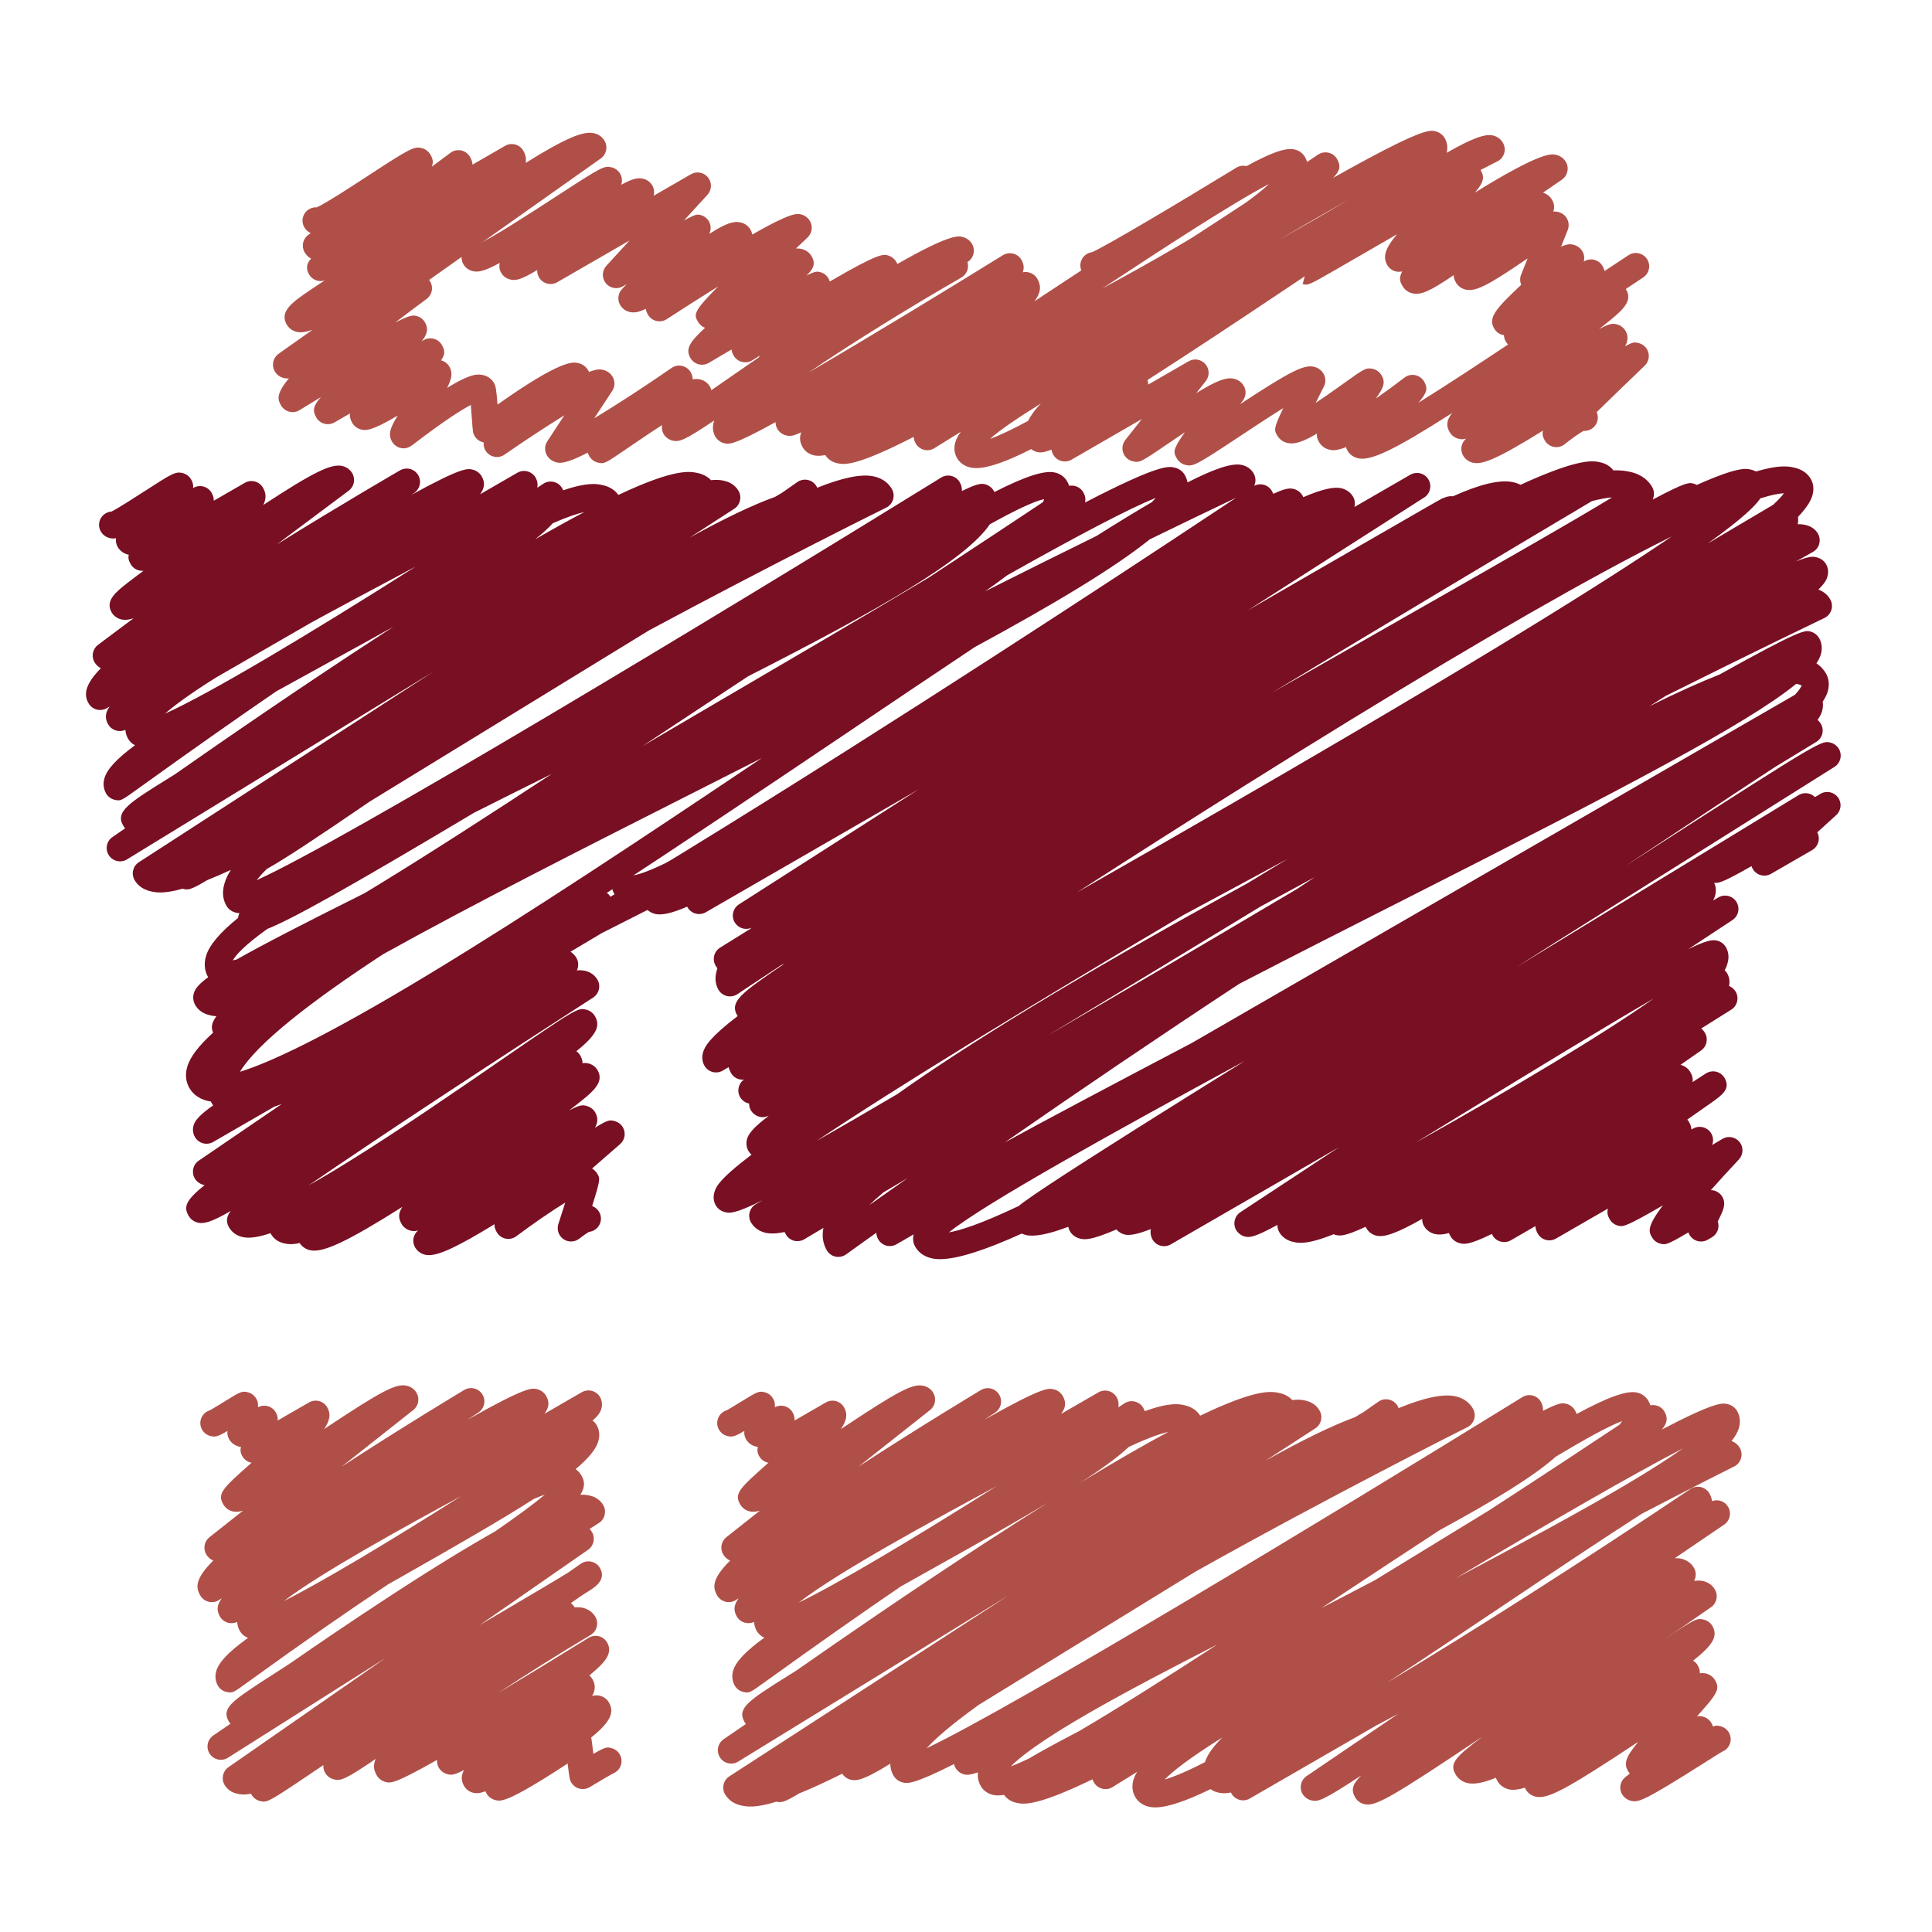
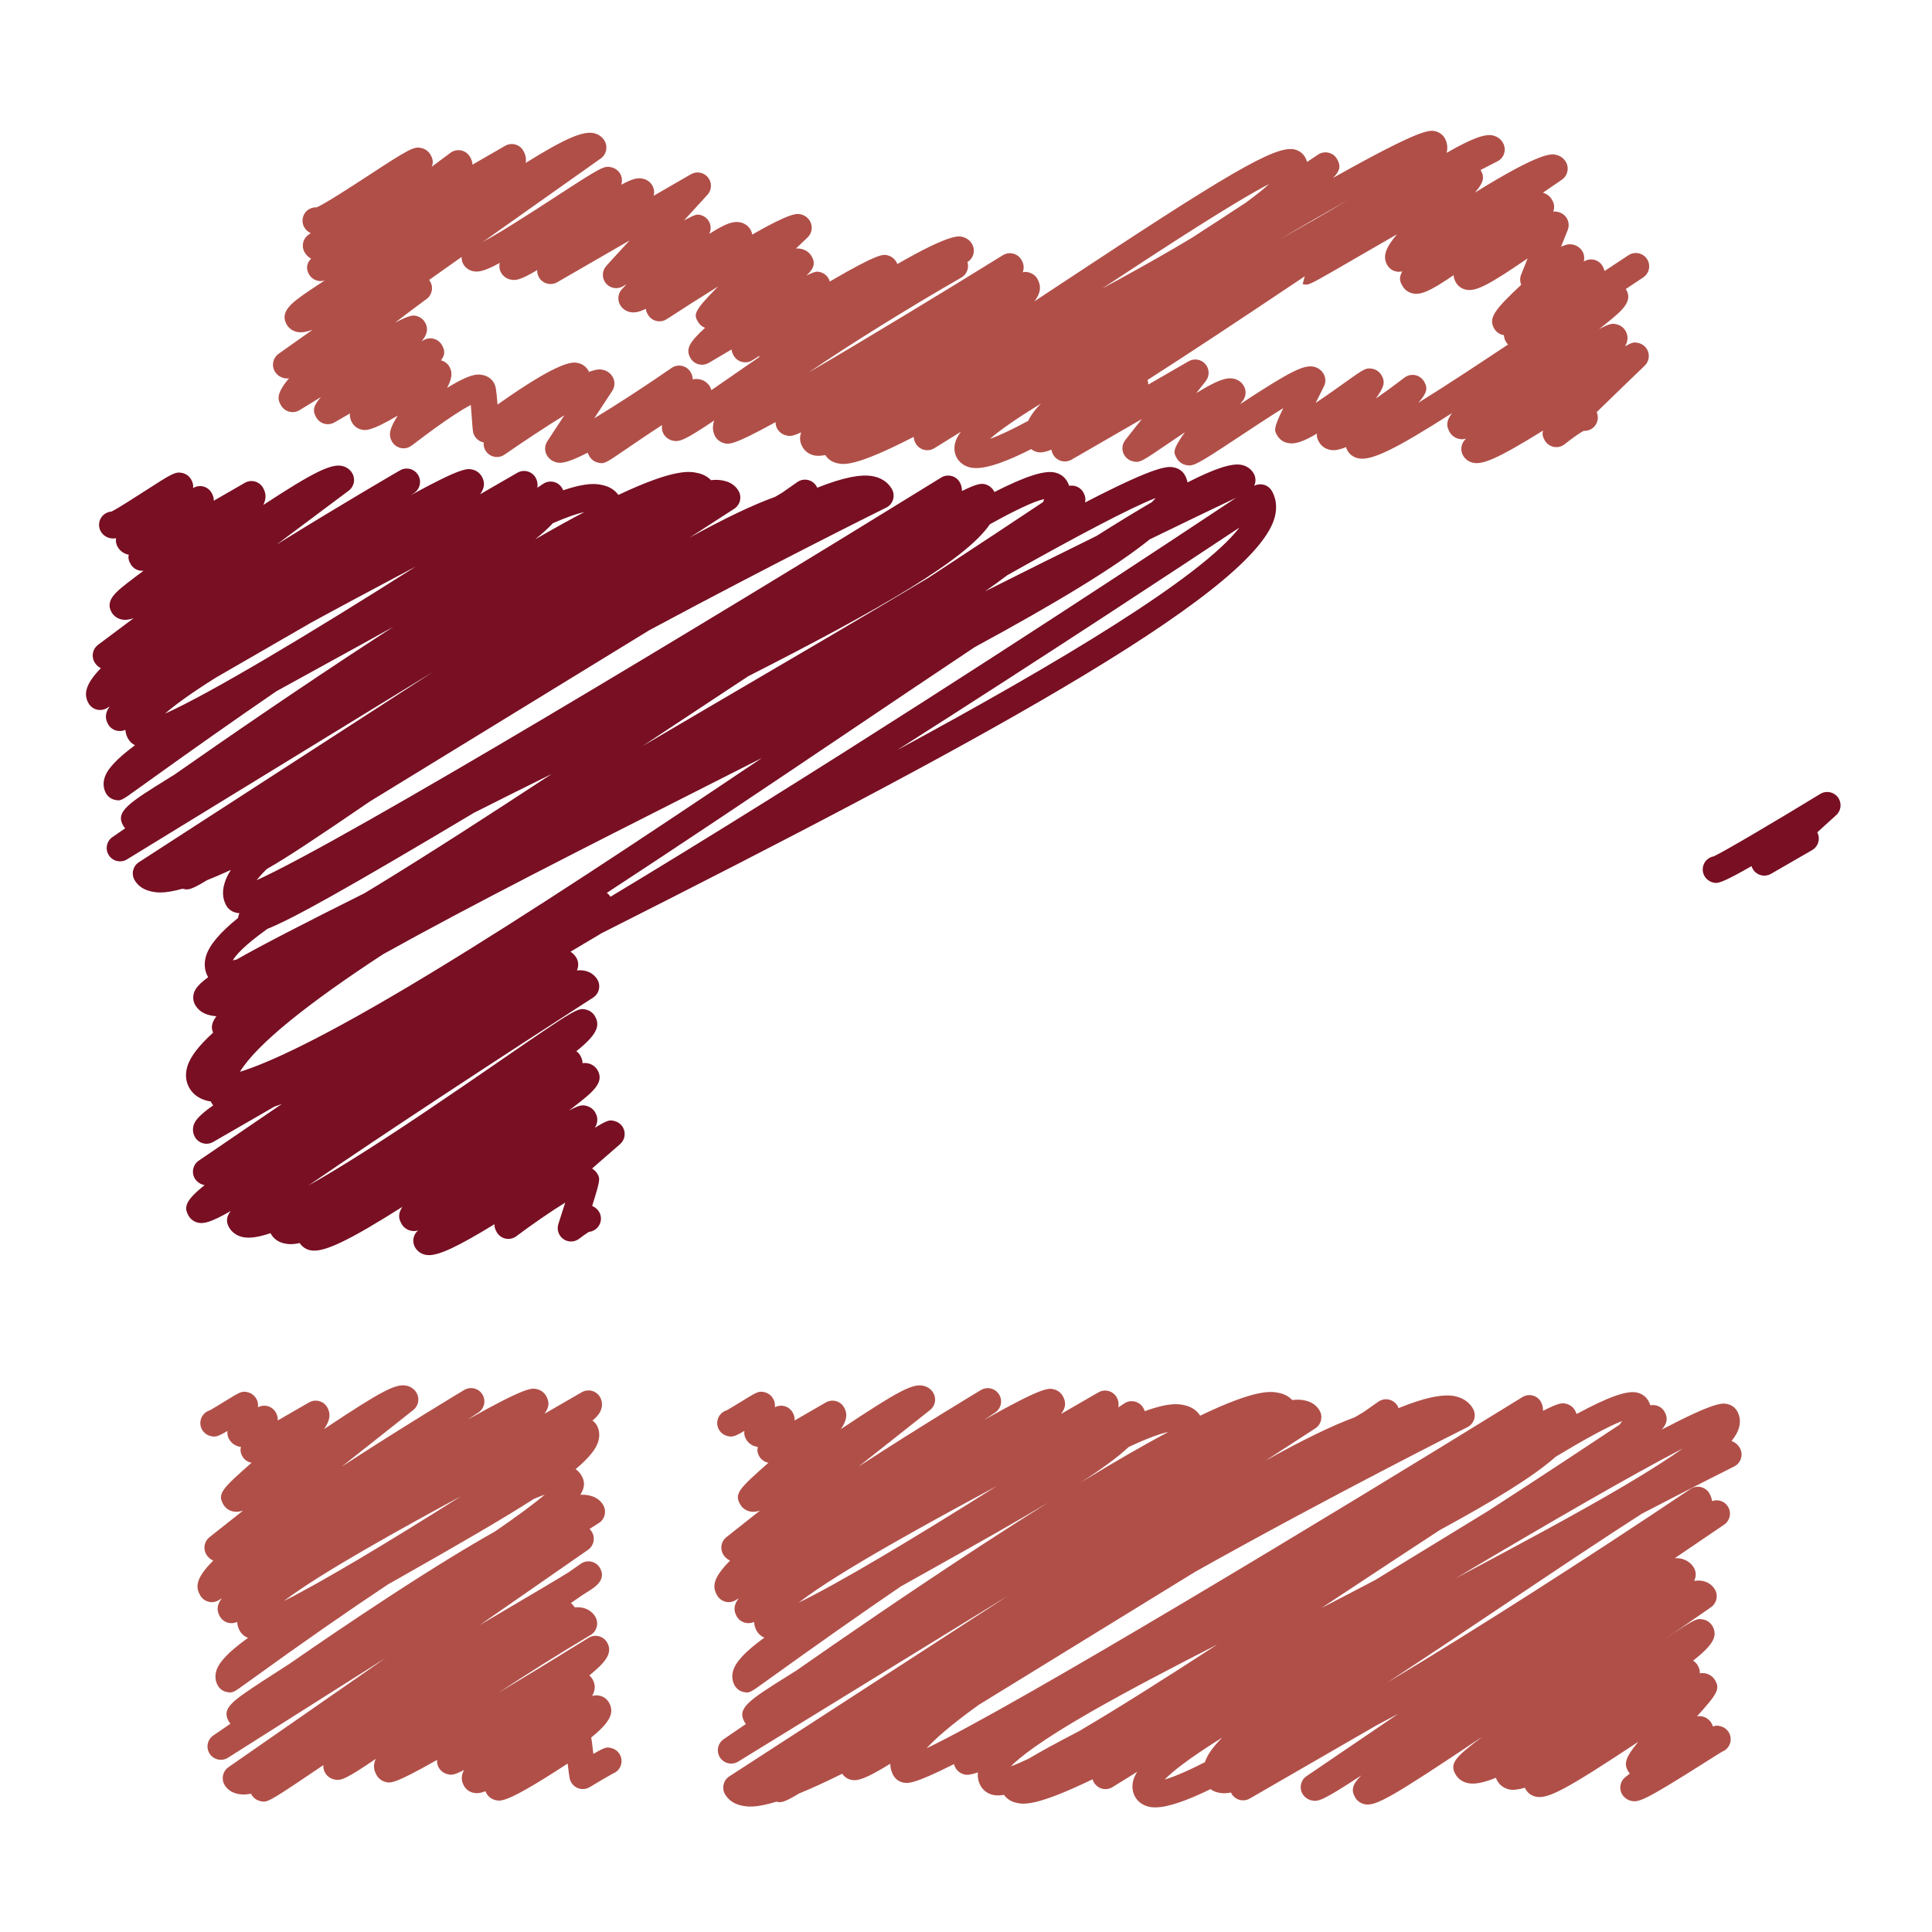
<svg xmlns="http://www.w3.org/2000/svg" height="512px" style="enable-background:new 0 0 512 512;" version="1.1" viewBox="0 0 512 512" width="512px" xml:space="preserve">
  <g id="_x33_2">
    <g>
      <g>
        <path d="M306.109,478.981c-0.594,0-1.134-0.055-1.625-0.17c-2.037-0.474-3.111-1.68-3.645-2.607     c-0.54-0.935-1.056-2.469-0.479-4.5c0.2-0.686,0.54-1.401,1.007-2.153c-2.22,1.377-4.408,2.729-6.537,4.051     c-0.813,0.51-1.801,0.662-2.723,0.425c-0.928-0.23-1.723-0.831-2.195-1.655c-0.17-0.285-0.298-0.558-0.389-0.837     c-15.233,7.368-18.405,6.628-20.249,6.21c-1.661-0.395-2.632-1.286-3.184-2.08c-1.177,0.188-2.159,0.188-2.953,0     c-1.398-0.327-2.544-1.158-3.221-2.329c-0.47-0.818-0.928-2.056-0.758-3.639c-1.831,0.649-2.877,0.74-3.611,0.552     c-0.995-0.248-1.822-0.873-2.329-1.752c-0.182-0.315-0.313-0.655-0.391-1.001c-10.949,5.531-12.438,5.161-13.621,4.864     c-1.043-0.262-1.904-0.91-2.429-1.813c-0.421-0.734-0.831-1.789-0.837-3.147c-6.549,4.039-8.693,4.651-10.379,4.275     c-0.991-0.225-1.822-0.801-2.365-1.625c-4.554,2.273-8.308,3.972-11.413,5.233c-4.232,2.559-4.885,2.443-6.028,2.183     c-5.792,1.783-7.972,1.298-9.351,1.001c-2.42-0.534-3.654-1.916-4.27-2.978c-0.937-1.625-0.437-3.705,1.14-4.73l73.949-47.921     l-71.604,44.01c-1.625,0.994-3.76,0.521-4.806-1.086c-1.046-1.601-0.622-3.748,0.949-4.839c0.085-0.055,2.22-1.528,5.919-4.052     c-0.143-0.163-0.27-0.339-0.376-0.533c-2.119-3.669,1.28-5.798,11.365-12.141c0.737-0.455,1.501-0.94,2.295-1.432     c11.783-8.235,30.382-21.056,49.646-33.597c6.189-4.032,11.877-7.671,17.111-10.939c-8.048,4.82-18.072,10.491-30.195,17.265     c-2.817,1.571-5.786,3.232-8.806,4.931c-10.364,7.077-22.165,15.349-35.61,25.039c-4.527,3.264-4.527,3.257-6.085,2.924     c-0.977-0.206-1.816-0.825-2.317-1.687c-0.658-1.146-0.818-2.522-0.445-3.875c0.667-2.413,3.271-5.179,8.29-8.829     c-0.855-0.364-1.55-0.982-2.008-1.766c-0.33-0.575-0.658-1.395-0.712-2.407c-1.649,0.776-3.647,0.176-4.572-1.431     c-0.919-1.583-0.834-3.057,0.488-4.821c-0.258,0.157-0.515,0.315-0.77,0.473c-0.813,0.51-1.798,0.667-2.723,0.431     c-0.928-0.236-1.722-0.837-2.202-1.655c-1.198-2.087-1.485-4.33,3.427-9.248c-0.783-0.353-1.425-0.929-1.856-1.668     c-0.874-1.517-0.503-3.45,0.867-4.536l8.884-7.022c-1.14,0.346-1.947,0.363-2.717,0.188c-1.07-0.255-1.959-0.909-2.499-1.843     c-1.656-2.869-0.276-4.179,7.483-11.05c-0.097-0.012-0.197-0.036-0.297-0.061c-0.903-0.249-1.677-0.837-2.144-1.655     c-0.516-0.892-0.57-1.644-0.382-2.48c-0.046,0-0.088-0.013-0.127-0.019c-1.268-0.176-2.356-0.916-2.99-2.007     c-0.385-0.668-0.543-1.443-0.446-2.208c-2.608,1.547-3.223,1.668-4.509,1.347c-0.925-0.23-1.729-0.837-2.208-1.668     c-0.977-1.686-0.397-3.845,1.292-4.821c0.251-0.146,0.509-0.255,0.773-0.333c0.761-0.413,2.68-1.589,3.878-2.329     c4.175-2.565,4.608-2.838,6.173-2.444c0.925,0.23,1.722,0.831,2.201,1.662c0.336,0.582,0.561,0.971,0.495,2.299     c0.646-0.34,1.392-0.468,2.131-0.364c1.077,0.157,2.022,0.788,2.565,1.734c0.382,0.661,0.564,1.304,0.521,2.153l8.284-4.785     c1.692-0.977,3.848-0.395,4.824,1.292c0.979,1.697,0.776,3.42-0.834,5.772c15.559-10.357,19.094-12.135,21.932-11.461     c1.101,0.248,2.013,0.922,2.565,1.874c0.876,1.521,0.51,3.45-0.867,4.536l-18.963,14.997     c16.361-10.661,32.266-20.194,32.436-20.292c1.646-0.988,3.78-0.479,4.8,1.141c1.024,1.625,0.569,3.771-1.025,4.833     c-0.042,0.024-1.098,0.722-2.901,1.916c15.643-8.793,17.031-8.441,18.475-8.077c0.995,0.248,1.825,0.867,2.335,1.746     c0.922,1.589,0.867,3.032-0.431,4.761l9.891-5.713c1.692-0.976,3.852-0.394,4.828,1.292c0.473,0.813,0.624,1.759,0.454,2.692     c0.534-0.357,1.056-0.703,1.583-1.055c0.807-0.54,1.808-0.722,2.76-0.491c0.945,0.218,1.765,0.818,2.25,1.668     c0.145,0.254,0.291,0.545,0.406,0.885c6.658-2.407,9.084-1.892,10.497-1.589c2.274,0.485,3.523,1.74,4.19,2.784     c15.112-7.277,18.976-6.441,20.965-6.017c1.631,0.352,2.723,1.104,3.438,1.88c1.837-0.236,2.802-0.023,3.511,0.14     c2.104,0.479,3.184,1.692,3.724,2.632c0.946,1.619,0.449,3.705-1.134,4.73l-13.19,8.551c9.594-5.361,17.502-9.236,23.663-11.504     c0.819-0.479,1.559-0.916,2.226-1.316c2.523-1.752,3.942-2.753,4.015-2.802c0.813-0.576,1.826-0.776,2.796-0.558     c0.971,0.212,1.802,0.818,2.299,1.68c0.108,0.188,0.193,0.382,0.261,0.582c6.658-2.734,11.776-3.869,15.094-3.135     c2.602,0.594,3.948,2.104,4.615,3.256c0.485,0.844,0.601,1.85,0.327,2.784c-0.285,0.928-0.934,1.704-1.801,2.146     c-0.37,0.176-36.259,18.193-72.196,38.357l-57.372,35.276c-7.48,5.391-11.543,9.036-13.745,11.449     c22.881-10.867,105.478-60.668,157.88-93.052c0.813-0.509,1.795-0.655,2.723-0.425c0.922,0.23,1.711,0.831,2.189,1.662     c0.413,0.722,0.606,1.547,0.558,2.401c4.482-2.292,5.191-2.116,6.204-1.861c0.922,0.236,1.777,0.873,2.25,1.698     c0.164,0.284,0.321,0.624,0.461,1c8.333-4.512,13.378-6.313,16.028-5.676c1.285,0.303,2.341,1.067,2.959,2.152     c0.2,0.34,0.4,0.752,0.559,1.225c0.491-0.103,0.994-0.091,1.491,0.024c0.952,0.213,1.777,0.819,2.256,1.674     c1.044,1.783,0.564,3.275-0.733,4.725c14.385-7.508,16.144-7.071,17.514-6.726c1.056,0.261,1.935,0.916,2.462,1.832     c0.534,0.921,1.05,2.455,0.474,4.463c-0.31,1.067-0.958,2.22-1.965,3.469c0.934,0.334,1.704,0.964,2.183,1.813     c0.497,0.843,0.612,1.85,0.328,2.783c-0.279,0.94-0.935,1.716-1.808,2.147c-0.182,0.091-10.127,5.051-24.512,12.547     c-10.438,6.695-23.088,15.173-34.974,23.142c-11.844,7.944-22.681,15.179-32.486,21.595     c23.293-13.936,52.692-32.735,80.383-51.311c0.813-0.546,1.819-0.722,2.766-0.509c0.952,0.224,1.776,0.83,2.262,1.68     c0.291,0.509,0.582,1.188,0.71,2.031c1.534-0.563,3.299,0.006,4.196,1.443c1.007,1.607,0.563,3.729-1.007,4.797l-13.068,8.878     c0.631-0.023,1.2,0.03,1.71,0.146c1.461,0.34,2.649,1.201,3.359,2.414c0.637,1.098,0.606,2.413,0.036,3.463     c0.935-0.128,1.734-0.104,2.408,0.055c1.352,0.315,2.462,1.109,3.123,2.256c0.922,1.595,0.461,3.632-1.056,4.676     c-3.79,2.619-7.986,5.524-12.365,8.568c8.199-5.628,8.709-5.688,10.413-5.3c0.964,0.218,1.831,0.849,2.334,1.71     c1.607,2.783-0.097,5.216-5.118,9.182c0.504,0.303,0.922,0.728,1.226,1.243c0.431,0.758,0.612,1.449,0.552,2.116     c0.637-0.121,1.14-0.073,1.668,0.049c0.945,0.224,1.88,0.903,2.364,1.746c1.347,2.335,0.734,3.505-4.79,9.606     c0.563-0.115,1.03-0.073,1.582,0.066c0.929,0.23,1.759,0.855,2.244,1.686c0.188,0.322,0.334,0.637,0.431,0.952     c0.855-0.363,1.249-0.267,1.995-0.085c0.928,0.23,1.734,0.837,2.214,1.668c0.976,1.692,0.4,3.857-1.292,4.833     c-0.157,0.085-0.31,0.158-0.461,0.219c-0.686,0.388-2.753,1.704-4.591,2.868c-16.331,10.346-17.635,10.655-19.66,10.152     c-0.935-0.225-1.826-0.892-2.311-1.729c-0.88-1.522-0.504-3.469,0.891-4.549c0.389-0.303,0.783-0.612,1.183-0.928     c-0.182-0.2-0.346-0.412-0.485-0.643c-1.146-2.001-0.709-3.633,2.718-7.769c-19.346,12.796-24.058,15.271-27.235,14.524     c-1.122-0.261-2.044-0.946-2.596-1.904c-0.085-0.146-0.164-0.303-0.225-0.455c-1.686,0.498-3.074,0.68-4.1,0.467     c-1.383-0.291-2.517-1.085-3.184-2.243c-0.17-0.291-0.297-0.576-0.4-0.861c-3.274,1.34-5.719,1.808-7.465,1.413     c-1.407-0.315-2.553-1.134-3.238-2.323c-1.668-2.893-0.037-4.591,7.149-9.993c-24.439,16.361-28.417,18.563-31.292,17.901     c-1.062-0.249-1.929-0.886-2.462-1.807c-1.073-1.862-0.831-3.378,1.625-5.798c-10.406,6.828-11.468,7.004-13.227,6.598     c-0.952-0.225-1.861-0.885-2.347-1.74c-0.922-1.601-0.455-3.645,1.08-4.682l24.306-16.52c-1.638,0.867-3.293,1.747-4.961,2.632     c-0.194,0.098-0.382,0.2-0.576,0.298l-33.821,19.533c-0.818,0.473-1.776,0.594-2.686,0.352c-0.898-0.242-1.674-0.837-2.147-1.644     c-0.048-0.097-0.103-0.206-0.151-0.31c-1.886,0.358-2.783,0.146-3.499-0.018c-0.716-0.164-1.358-0.461-1.904-0.88     C314.303,477.308,309.391,478.981,306.109,478.981z M323.885,460.484c-9.188,5.75-13.348,9.158-15.229,11.104     c1.953-0.552,5.222-1.813,10.662-4.597C319.748,465.706,320.658,463.754,323.885,460.484z M322.568,435.827     c-12.286,6.276-24.069,12.444-33.621,17.92c-13.184,7.568-18.732,11.972-21.08,14.36c1.316-0.467,2.905-1.158,4.755-2.05     c3.008-1.801,7.271-4.13,13.336-7.289C296.376,452.662,309.378,444.402,322.568,435.827z M452.061,462.698     c0.91,1.547,2.717,2.032,4.063,1.601C454.59,464.754,452.897,464.13,452.061,462.698z M381.599,405.457     c-8.721,5.688-17.653,11.589-26.046,17.138c-1.819,1.207-3.614,2.39-5.373,3.554c4.791-2.469,9.581-4.961,14.312-7.459     c3.99-2.45,8.005-4.895,11.983-7.332c5.943-3.633,12.062-7.368,18.011-11.013c14.876-9.648,27.381-17.908,34.683-22.771     c0.291-0.358,0.527-0.686,0.722-0.977c-3.614,1.353-9.843,4.778-17.581,9.43C406.336,391.327,395.881,397.707,381.599,405.457z      M264.162,393.807c-0.363,0.194-0.722,0.395-1.085,0.595c-15.176,8.199-40.783,22.038-51.417,30.31     C222.148,419.635,242.097,407.749,264.162,393.807z M445.979,383.85c-12.881,6.652-35.191,19.533-60.237,34.428     c16.106-8.551,32.22-17.181,44.67-24.524C437.519,389.556,442.491,386.324,445.979,383.85z M299.105,383.474     c-2.862,2.692-7.113,5.798-12.845,9.473c9.4-5.719,17.083-10.122,23.366-13.476C307.638,379.914,304.381,380.987,299.105,383.474     z M195.253,373.995c0.564,0.303,1.055,0.758,1.401,1.346C196.287,374.711,195.79,374.28,195.253,373.995z" style="fill:#B04F48;" />
      </g>
      <g>
        <path d="M402.357,92.411c-0.37,0-0.625-0.058-0.855-0.112c-1.061-0.246-1.935-0.889-2.468-1.81     c-0.298-0.525-0.455-1.098-0.467-1.665c-1.05-0.143-2.008-0.752-2.578-1.731c-1.589-2.763-0.091-4.861,7.15-11.629     c-0.352-0.837-0.376-1.798-0.019-2.687l1.711-4.293c-10.152,6.932-13.682,8.881-16.398,8.269     c-1.116-0.255-2.044-0.928-2.596-1.892c-0.431-0.743-0.625-1.365-0.582-1.956c-6.216,4.245-8.678,5.322-10.892,4.849     c-1.146-0.251-2.086-0.931-2.662-1.922c-0.576-1.01-1.152-1.998-0.091-3.924c-0.546,0.143-1.122,0.155-1.687,0.027     c-0.958-0.218-1.782-0.828-2.274-1.68c-1.291-2.235-0.527-4.488,2.56-8.163c-0.212,0.121-0.419,0.243-0.631,0.364     c-5.397,3.126-10.794,6.25-14.857,8.587c-8.035,4.621-8.035,4.621-9.503,4.23l0.916-3.411l3.063-1.762l-3.063,1.762l-1.541-3.181     c1.486-0.764,26.525-15.27,42.99-24.831c0.813-0.473,1.777-0.601,2.688-0.358c0.903,0.243,1.68,0.834,2.152,1.644     c1.067,1.859,0.746,3.25-1.547,5.895c17.593-10.889,20.286-10.276,21.486-10.003c1.128,0.258,2.063,0.931,2.62,1.901     c0.922,1.604,0.455,3.651-1.073,4.694c-1.656,1.119-3.342,2.268-5.016,3.433c1.037,0.309,1.893,0.973,2.42,1.904     c0.618,1.056,0.709,2.041,0.309,3.114c0.438-0.055,0.838-0.009,1.292,0.097c0.965,0.218,1.832,0.855,2.329,1.71     c0.539,0.937,0.618,2.077,0.218,3.081l-1.771,4.424c1.862-0.84,2.553-0.691,3.269-0.534c0.965,0.215,1.91,0.897,2.401,1.752     c0.491,0.846,0.595,1.822,0.346,2.717l0.17-0.1c0.813-0.47,1.777-0.594,2.681-0.352s1.68,0.834,2.146,1.646     c0.255,0.446,0.431,0.876,0.521,1.307c2.142-1.392,4.27-2.798,6.325-4.178c1.619-1.083,3.814-0.655,4.906,0.967     c1.086,1.619,0.655,3.814-0.971,4.9C410.296,90.41,404.486,92.411,402.357,92.411z" style="fill:#B04F48;" />
      </g>
      <g>
-         <path d="M289.748,73.902c-0.304,0-0.516-0.058-0.746-0.115c-0.922-0.233-1.746-0.858-2.226-1.683     c-0.977-1.692-0.388-3.851,1.304-4.821c0.412-0.242,0.861-0.391,1.316-0.449c3.475-1.495,21.989-12.468,38.242-22.393     c1.661-1.019,3.838-0.491,4.851,1.173c1.02,1.665,0.491,3.836-1.176,4.854C297.043,71.404,291.707,73.902,289.748,73.902z      M291.737,67.362c0.461,0.294,0.86,0.7,1.158,1.207C292.586,68.032,292.18,67.635,291.737,67.362z" style="fill:#B04F48;" />
-       </g>
+         </g>
      <g>
        <path d="M204.68,98.754c-1.107,0-2.195-0.521-2.884-1.492c-0.634-0.895-0.792-1.986-0.524-2.972     c-0.634,0.397-1.268,0.792-1.895,1.188c-0.816,0.51-1.798,0.667-2.729,0.437c-0.934-0.23-1.731-0.831-2.21-1.661     c-0.325-0.552-0.516-1.092-0.567-1.641c-2.138,1.258-4.193,2.465-6.04,3.554c-0.813,0.476-1.78,0.609-2.692,0.373     c-0.91-0.24-1.686-0.834-2.159-1.649c-1.428-2.475-0.112-4.345,3.866-8.011c-0.767-0.285-1.425-0.831-1.841-1.549     c-1.104-1.911-1.492-2.587,5.315-9.427c-4.445,2.769-9.142,5.755-13.629,8.678c-0.81,0.53-1.807,0.7-2.747,0.473     c-0.943-0.224-1.75-0.828-2.235-1.67c-0.303-0.519-0.497-1.025-0.567-1.549c-1.84,0.913-3.047,1.104-4.208,0.855     c-1.113-0.243-2.032-0.907-2.593-1.874c-0.776-1.343-0.579-3.042,0.476-4.178l1.234-1.319c-0.333,0.191-0.664,0.385-0.985,0.57     c-1.513,0.876-3.433,0.516-4.524-0.843c-1.092-1.362-1.031-3.312,0.146-4.6l6.143-6.713L147.66,74.8     c-1.577,0.91-3.584,0.473-4.642-1.009c-0.479-0.667-0.691-1.456-0.652-2.226c-4.27,2.56-5.646,2.863-7.15,2.505     c-1.025-0.243-1.88-0.87-2.401-1.774c-0.47-0.815-0.585-1.755-0.367-2.623c-4.136,2.25-5.743,2.522-7.183,2.177     c-1.052-0.254-1.929-0.9-2.459-1.819c-0.976-1.692-0.397-3.851,1.292-4.824c0.737-0.427,1.564-0.555,2.338-0.427     c3.311-1.252,14.527-8.545,20.704-12.56c12.393-8.053,12.954-8.351,14.934-7.875c0.943,0.228,1.795,0.858,2.28,1.701     c0.521,0.91,0.603,1.977,0.276,2.917c3.099-1.683,4.463-1.913,5.797-1.598c1.046,0.246,1.917,0.889,2.447,1.801     c0.491,0.852,0.591,1.832,0.342,2.723l9.897-5.712c1.51-0.874,3.426-0.512,4.521,0.846c1.089,1.355,1.028,3.311-0.148,4.597     l-6.228,6.81c3.242-1.768,3.575-1.677,4.497-1.413c1.189,0.33,2.117,1.261,2.447,2.443c0.242,0.858,0.146,1.759-0.24,2.532     c4.339-2.777,6.377-3.463,8.257-3.054c1.146,0.249,2.095,0.934,2.671,1.929c0.236,0.412,0.382,0.855,0.442,1.301     c10.407-5.952,11.893-5.594,12.926-5.349c1.025,0.246,1.874,0.876,2.393,1.773c0.815,1.413,0.558,3.202-0.625,4.33     c-1.025,0.971-2.062,1.956-3.102,2.947c0.667-0.061,1.08,0.024,1.376,0.085c1.216,0.249,2.214,0.958,2.808,1.995     c1.213,2.096,0.246,3.542-1.404,5.085c2.468-1.231,2.917-1.113,3.681-0.913c0.91,0.24,1.692,0.834,2.165,1.65     c0.155,0.27,0.273,0.552,0.349,0.84c12.902-7.541,14.167-7.235,15.325-6.947c0.931,0.23,1.81,0.885,2.295,1.716     c0.115,0.203,0.212,0.4,0.291,0.594c13.894-7.975,16.195-7.438,17.192-7.207c1.119,0.261,2.047,0.934,2.604,1.898     c0.971,1.689,0.395,3.851-1.297,4.827c-0.876,0.503-1.877,0.591-2.774,0.322c-5.143,1.461-27.438,15.267-46.887,28.338     C206.044,98.557,205.359,98.754,204.68,98.754z" style="fill:#B04F48;" />
      </g>
      <g>
        <path d="M258.692,124.049c-0.582,0-1.113-0.055-1.592-0.167c-1.52-0.352-2.756-1.24-3.484-2.501     c-0.497-0.861-0.982-2.283-0.455-4.151c0.246-0.876,0.734-1.807,1.471-2.802c-2.402,1.489-4.749,2.941-7.02,4.354     c-0.816,0.503-1.798,0.655-2.723,0.421c-0.931-0.23-1.722-0.831-2.204-1.658c-0.346-0.606-0.519-1.192-0.546-1.768     c-15.646,8.044-18.575,7.369-20.352,6.956c-1.328-0.306-2.417-1.064-3.078-2.141c-1.234,0.246-2.229,0.261-3.041,0.073     c-1.283-0.303-2.338-1.07-2.963-2.156c-0.752-1.297-0.888-2.574-0.367-3.941c-2.568,1.188-3.19,1.031-4.075,0.803     c-0.922-0.236-1.78-0.876-2.259-1.704c-0.324-0.57-0.479-1.191-0.473-1.804c-11.231,6.195-12.35,5.91-13.654,5.585     c-0.925-0.236-1.828-0.904-2.307-1.734c-0.455-0.794-0.904-2.101-0.437-3.842c0.04-0.143,0.088-0.294,0.146-0.443     c-7.887,5.31-9.263,5.74-11.016,5.346c-0.964-0.215-1.892-0.888-2.39-1.746c-0.421-0.734-0.561-1.58-0.418-2.384     c-3.563,2.299-7.217,4.803-9.27,6.204c-5.922,4.054-6.034,4.13-7.708,3.751c-0.955-0.215-1.789-0.831-2.283-1.68     c-0.188-0.327-0.343-0.64-0.452-0.952c-5.949,3.077-7.383,2.753-8.214,2.571c-1.116-0.252-2.038-0.922-2.592-1.883     c-0.67-1.155-0.628-2.586,0.103-3.702l4.518-6.889c-4.806,2.959-10.643,6.804-15.849,10.418     c-1.553,1.077-3.675,0.746-4.821-0.755c-0.561-0.737-0.792-1.625-0.707-2.478c-0.024-0.003-0.042-0.009-0.064-0.012     c-0.988-0.206-1.837-0.828-2.341-1.698c-0.445-0.782-0.455-0.855-0.733-4.715c-0.067-0.897-0.167-2.25-0.27-3.511     c-2.341,1.228-6.829,4.011-15.1,10.339c-0.858,0.658-1.826,1.401-3.402,1.089c-1.001-0.2-1.862-0.819-2.374-1.701     c-1.077-1.868-0.573-3.557,1.501-6.904c-7.15,4.257-8.594,3.936-9.582,3.717c-1.067-0.242-1.95-0.885-2.489-1.813     c-0.476-0.825-0.676-1.625-0.591-2.462l-4.087,2.362c-1.692,0.977-3.848,0.394-4.827-1.292c-0.995-1.728-0.922-2.993,1.225-5.415     c-1.889,1.149-3.784,2.311-5.646,3.457c-0.81,0.503-1.792,0.649-2.717,0.418c-0.928-0.233-1.716-0.834-2.192-1.662     c-0.761-1.319-1.616-2.79,2.101-7.187c-0.676,0.097-1.04,0.012-1.355-0.063c-1.034-0.246-1.896-0.882-2.42-1.789     c-0.91-1.577-0.47-3.596,1.019-4.648l9.03-6.386c-1.85,0.676-3.163,0.822-4.203,0.583c-1.159-0.267-2.117-0.964-2.69-1.959     c-2.028-3.518,1.677-6.034,6.368-9.221c1.104-0.752,2.353-1.574,3.711-2.459c-1.552,0.503-3.299-0.121-4.148-1.595     c-1.01-1.747-0.461-3.102,0.531-4.172c-0.713-0.4-1.298-0.974-1.707-1.683c-0.91-1.571-0.482-3.569,0.988-4.63     c0.206-0.152,0.412-0.3,0.622-0.455c-0.707-0.319-1.294-0.846-1.689-1.531c-0.977-1.692-0.4-3.851,1.292-4.824     c0.625-0.361,1.304-0.516,1.977-0.47c2.353-1.025,9.357-5.597,13.66-8.405c11.092-7.244,12.15-7.79,14.172-7.305     c0.946,0.222,1.822,0.876,2.311,1.713c0.613,1.062,0.876,1.995,0.358,3.229c1.674-1.222,3.326-2.456,4.934-3.675     c0.806-0.612,1.84-0.849,2.835-0.646c0.994,0.2,1.853,0.819,2.359,1.695c0.394,0.682,0.643,1.355,0.676,2.071l8.639-4.985     c0.81-0.47,1.771-0.591,2.677-0.354c0.904,0.242,1.677,0.836,2.144,1.646c0.594,1.031,0.828,2.089,0.63,3.235     c10.516-6.541,15.258-8.533,18.111-7.872c1.21,0.279,2.21,1.007,2.805,2.044c0.916,1.583,0.473,3.596-1.019,4.651l-45.495,32.196     c0.048,0.058,0.091,0.118,0.14,0.179c1.091,1.574,0.734,3.73-0.813,4.864c-2.738,2.013-5.552,4.127-8.32,6.252     c4.136-2.132,4.821-1.956,5.67-1.744c0.925,0.233,1.756,0.861,2.232,1.683c1.046,1.811,0.464,3.384-0.886,5.021l0.543-0.315     c0.813-0.464,1.777-0.591,2.681-0.349c0.903,0.243,1.677,0.834,2.144,1.646c0.87,1.507,0.873,2.602-0.246,4.063     c0.943,0.227,1.747,0.831,2.232,1.667c0.916,1.586,0.664,3.205-0.601,5.622c6.495-3.987,8.257-3.636,9.463-3.393     c1.264,0.251,2.308,0.989,2.932,2.071c0.455,0.789,0.622,1.389,0.967,5.765c16.853-11.959,20.019-11.298,21.274-11.034     c1.191,0.246,2.174,0.946,2.765,1.968c0.073,0.13,0.14,0.264,0.197,0.4c2.298-0.867,3.126-0.676,3.708-0.546     c1.104,0.246,2.016,0.907,2.565,1.858c0.667,1.155,0.627,2.59-0.103,3.706l-4.772,7.274c5.918-3.56,13.647-8.605,20.485-13.339     c0.813-0.561,1.825-0.761,2.783-0.542c0.964,0.215,1.792,0.828,2.287,1.68c0.388,0.673,0.537,1.298,0.512,1.868     c0.771-0.13,1.392-0.097,1.968,0.034c1.131,0.251,2.062,0.934,2.626,1.91c0.17,0.297,0.297,0.612,0.373,0.934     c2.681-1.837,5.591-3.86,8.372-5.791c32.32-22.457,48.897-32.872,55.71-31.353c1.504,0.339,2.732,1.216,3.46,2.477     c0.47,0.81,0.597,1.777,0.354,2.681c-0.249,0.907-0.84,1.68-1.649,2.144c-14.103,8.114-29.109,17.42-40.449,25.149     c15.688-9.157,36.453-21.777,51.456-31.071c0.818-0.503,1.801-0.651,2.723-0.418c0.928,0.23,1.723,0.831,2.201,1.658     c0.644,1.119,0.759,2.168,0.34,3.287c0.734-0.188,1.135-0.085,1.649,0.048c0.922,0.237,1.747,0.855,2.226,1.677     c1.098,1.91,0.904,3.778-0.758,5.955c2.42-1.589,4.785-3.157,7.071-4.667c43.336-28.639,56.726-36.78,61.845-35.567     c1.2,0.285,2.183,1.004,2.777,2.025c0.206,0.355,0.406,0.786,0.552,1.289c0.97-0.646,1.94-1.295,2.898-1.94     c0.819-0.546,1.819-0.731,2.771-0.513c0.952,0.221,1.777,0.831,2.263,1.677c1.012,1.752,0.879,3.081-1.044,4.991     c23.585-13.236,25.58-12.723,27.163-12.323c1.043,0.255,1.892,0.895,2.419,1.798c0.474,0.819,0.929,2.15,0.516,3.887     c6.865-3.93,10.213-5.067,12.256-4.591c1.146,0.264,2.087,0.952,2.65,1.94c0.485,0.84,0.612,1.844,0.334,2.778     c-0.279,0.931-0.928,1.704-1.802,2.141c-0.157,0.085-9.666,4.885-23.189,12.041c-9.151,5.886-20.031,13.172-30.279,20.034     c-15.428,10.331-28.394,18.917-39.255,25.87c0.14,0.397,0.2,0.795,0.2,1.204L315,95.74c1.462-0.846,3.329-0.534,4.439,0.749     c1.109,1.28,1.152,3.169,0.103,4.5l-2.517,3.187c5.634-3.469,8.041-4.248,9.988-3.805c1.115,0.254,2.05,0.931,2.607,1.904     c0.722,1.25,0.606,2.814-0.291,3.951c-0.23,0.294-0.461,0.585-0.691,0.882c13.427-8.805,16.962-10.531,19.6-9.906     c1.08,0.254,1.978,0.909,2.518,1.853c0.6,1.034,0.637,2.298,0.091,3.359c-0.722,1.435-1.468,2.929-2.178,4.354     c2.887-1.917,5.925-4.091,7.575-5.273c5.221-3.736,5.767-4.13,7.537-3.748c0.971,0.207,1.832,0.834,2.329,1.695     c1.013,1.738,0.795,2.999-1.491,6.174c2.534-1.759,5.16-3.681,7.568-5.534c0.806-0.625,1.837-0.867,2.838-0.67     c1,0.197,1.861,0.816,2.377,1.695c1.013,1.759,0.867,2.89-1.51,5.622c7.756-4.797,16.901-10.874,23.65-15.358     c22.918-15.225,26.181-17.068,28.994-16.41c1.037,0.246,1.898,0.879,2.42,1.792c1.861,3.217-1.177,5.661-5.779,9.354     c-0.449,0.358-0.928,0.734-1.419,1.119c3.123-1.668,3.692-1.522,4.76-1.255c0.922,0.233,1.777,0.867,2.257,1.698     c0.806,1.397,0.643,2.75-0.115,4.111c2.122-1.219,2.564-1.113,3.565-0.873c0.946,0.221,1.771,0.837,2.262,1.68     c0.807,1.407,0.552,3.187-0.612,4.312c-3.718,3.569-8.63,8.312-12.735,12.32c0.728,1.628,0.121,3.584-1.461,4.494     c-0.631,0.367-1.341,0.516-2.008,0.467c-1.085,0.591-3.196,2.071-5.003,3.532c-0.807,0.649-1.85,0.916-2.868,0.722     c-1.013-0.188-1.898-0.813-2.414-1.71c-0.576-1.004-0.739-1.783-0.437-2.629c-12.535,7.787-16.223,9.096-18.636,8.523     c-1.104-0.261-2.02-0.934-2.577-1.892c-0.867-1.504-0.504-3.402,0.818-4.491c-0.934,0.27-1.455,0.185-2.08,0.027     c-0.928-0.23-1.795-0.879-2.274-1.707c-0.897-1.562-1.043-2.899,0.606-5.085c-15.173,9.7-21.516,12.771-24.931,11.971     c-1.206-0.285-2.201-1.007-2.789-2.038c-0.17-0.291-0.298-0.597-0.37-0.913c-2.613,1.04-3.675,0.828-4.245,0.716     c-1.249-0.246-2.269-0.967-2.893-2.032c-0.485-0.852-0.71-1.498-0.54-2.289c-3.924,2.326-6.021,2.896-7.799,2.511     c-1.188-0.255-2.165-0.964-2.765-1.992c-0.807-1.407-1.031-1.798,1.606-7.253c-3.905,2.422-8.436,5.427-11.534,7.48     c-11.522,7.632-12.329,8.057-14.354,7.583c-0.952-0.224-1.819-0.87-2.311-1.716c-0.903-1.556-1.273-2.199,2.123-6.947     c-1.607,1.077-3.094,2.089-4.264,2.887c-7.253,4.942-7.678,5.24-9.515,4.821c-0.952-0.218-1.808-0.846-2.299-1.698     c-0.716-1.249-0.606-2.816,0.291-3.951l4.379-5.552l-18.636,10.758c-0.813,0.467-1.777,0.597-2.681,0.354     s-1.68-0.837-2.141-1.649c-0.279-0.476-0.431-0.934-0.491-1.368c-2.371,0.952-3.172,0.767-3.79,0.631     c-0.595-0.14-1.135-0.397-1.577-0.764C266.558,122.417,261.834,124.049,258.692,124.049z M275.843,106.953     c-5.949,3.672-10.753,6.92-13.487,9.349c2.547-0.889,6.004-2.553,10.121-4.773C272.974,110.458,273.89,109.006,275.843,106.953z      M336.322,48.763c-9.309,4.815-27.436,16.628-44.209,27.69c6.562-3.544,12.929-7.083,18.757-10.482     c1.855-1.076,3.584-2.107,5.203-3.086c4.651-3.005,9.327-6.056,14.009-9.136C332.926,51.695,334.922,50.055,336.322,48.763z      M357.135,53.065c-5.434,3.063-11.601,6.613-18.271,10.51C345.31,59.976,351.599,56.389,357.135,53.065z" style="fill:#B04F48;" />
      </g>
      <g>
        <path d="M69.878,477.447c-0.309,0-0.588-0.067-0.925-0.146c-0.955-0.213-1.804-0.837-2.292-1.692     c-0.055-0.085-0.1-0.176-0.152-0.267c-1.965,0.394-2.932,0.17-3.684,0.006c-1.455-0.321-2.635-1.158-3.329-2.359     c-0.919-1.595-0.464-3.62,1.043-4.669l41.717-28.988l-41.841,26.483c-1.625,1.031-3.775,0.563-4.836-1.031     c-1.061-1.606-0.643-3.76,0.94-4.863c0.058-0.036,1.716-1.183,4.56-3.123c-0.179-0.182-0.333-0.4-0.467-0.631     c-1.983-3.433,0.973-5.379,8.878-10.582c2.08-1.364,4.481-2.911,7.141-4.604c7.401-5.13,16.801-11.528,26.453-17.829     c11.908-7.774,21.062-13.342,28.139-17.326c5.506-3.79,10.161-7.186,13.145-9.732c-0.822,0.291-1.789,0.66-2.926,1.152     c-8.308,5.336-19.74,11.935-34.583,20.352c-1.307,0.733-2.653,1.498-4.018,2.274c-10.133,6.726-22.468,15.27-37.472,26.131     c-3.544,2.571-3.757,2.717-5.309,2.39c-0.982-0.206-1.829-0.818-2.329-1.692c-0.646-1.115-0.804-2.456-0.443-3.784     c0.655-2.395,3.296-5.166,8.438-8.865c-0.925-0.353-1.677-0.989-2.159-1.82c-0.334-0.575-0.661-1.395-0.716-2.407     c-0.752,0.358-1.613,0.431-2.426,0.225c-0.906-0.249-1.677-0.843-2.144-1.655c-0.922-1.583-0.837-3.057,0.491-4.821     c-0.261,0.157-0.519,0.315-0.773,0.473c-0.815,0.51-1.795,0.667-2.726,0.431c-0.928-0.236-1.72-0.824-2.199-1.655     c-1.201-2.087-1.486-4.33,3.43-9.248c-0.786-0.353-1.431-0.929-1.859-1.668c-0.876-1.517-0.506-3.45,0.87-4.536l8.881-7.022     c-1.137,0.346-1.95,0.363-2.717,0.188c-1.07-0.255-1.958-0.909-2.501-1.843c-1.656-2.875-0.273-4.191,7.486-11.05     c-0.1-0.012-0.194-0.036-0.294-0.061c-0.91-0.249-1.677-0.837-2.147-1.655c-0.515-0.892-0.573-1.644-0.379-2.48     c-0.048,0-0.094-0.013-0.133-0.019c-1.265-0.176-2.356-0.916-2.99-2.013c-0.385-0.668-0.543-1.438-0.446-2.202     c-2.607,1.547-3.223,1.668-4.506,1.347c-0.925-0.23-1.729-0.837-2.208-1.662c-0.973-1.691-0.397-3.851,1.292-4.827     c0.249-0.146,0.51-0.255,0.776-0.333c0.758-0.406,2.681-1.589,3.875-2.329c4.173-2.565,4.603-2.844,6.177-2.444     c0.922,0.23,1.723,0.831,2.198,1.65c0.34,0.594,0.561,0.982,0.498,2.311c0.649-0.34,1.392-0.479,2.138-0.37     c1.076,0.146,2.019,0.794,2.565,1.729c0.382,0.673,0.567,1.31,0.521,2.152l8.293-4.778c1.689-0.977,3.851-0.4,4.828,1.291     c0.979,1.698,0.776,3.421-0.834,5.773c15.564-10.363,19.109-12.135,21.941-11.479c1.104,0.261,2.014,0.922,2.568,1.88     c0.876,1.516,0.506,3.457-0.87,4.542l-18.963,14.997c16.371-10.667,32.284-20.206,32.454-20.303     c1.646-0.989,3.778-0.479,4.803,1.146c1.022,1.619,0.564,3.76-1.034,4.821c-0.039,0.03-1.082,0.722-2.874,1.898     c15.619-8.775,17.01-8.43,18.463-8.065c0.997,0.254,1.828,0.873,2.338,1.752c0.918,1.589,0.867,3.021-0.434,4.755l9.906-5.719     c0.813-0.467,1.777-0.588,2.681-0.352c0.903,0.248,1.677,0.83,2.146,1.644c0.531,0.928,0.661,2.007,0.361,3.063     c-0.272,0.97-0.873,1.91-2.368,3.171c0.449,0.291,0.831,0.697,1.107,1.177c0.5,0.867,0.992,2.299,0.479,4.19     c-0.582,2.146-2.562,4.579-6.04,7.489c0.752,0.546,1.243,1.183,1.562,1.729c0.846,1.468,0.992,2.983-0.315,5.082     c1.165-0.085,1.889,0.073,2.45,0.194c1.583,0.34,2.868,1.237,3.617,2.541c0.946,1.637,0.431,3.735-1.167,4.748l-2.453,1.553     c0.249,0.255,0.464,0.552,0.648,0.867c0.916,1.589,0.461,3.62-1.046,4.663l-28.721,19.958c2.231-1.322,4.542-2.687,6.935-4.094     c6.604-3.887,12.95-7.629,16.538-9.842c1.107-0.771,2.213-1.547,3.314-2.316c0.813-0.564,1.822-0.776,2.793-0.553     c0.967,0.207,1.798,0.825,2.295,1.687c1.738,3.008-1.237,4.973-2.51,5.804c-0.546,0.363-1.25,0.813-2.117,1.346     c-0.882,0.619-1.913,1.322-3.075,2.123c0.397,0.333,0.737,0.716,1.01,1.152c0.794-0.061,1.492-0.03,2.12,0.109     c1.452,0.327,2.641,1.176,3.351,2.401c0.964,1.673,0.406,3.814-1.255,4.797c-8.223,4.905-16.834,10.303-24.558,15.421     c7.687-4.621,16.04-9.721,24.006-14.657c0.81-0.503,1.795-0.655,2.72-0.425c0.928,0.23,1.719,0.831,2.198,1.662     c1.708,2.959-0.797,5.5-4.709,8.727c0.325,0.272,0.601,0.594,0.813,0.964c0.858,1.486,0.828,2.894-0.076,4.47     c0.831-0.225,1.435-0.188,2.074-0.042c1,0.242,1.862,0.879,2.371,1.752c1.577,2.735,0.291,5.276-4.688,9.31     c0.13,0.605,0.261,1.703,0.552,4.196c0.006,0.048,0.012,0.103,0.021,0.146c3.314-1.923,3.618-1.838,4.818-1.528     c0.913,0.236,1.701,0.831,2.174,1.655c0.979,1.692,0.397,3.852-1.292,4.827c-0.167,0.091-0.343,0.176-0.516,0.249     c-0.807,0.418-3.729,2.141-6.17,3.614c-0.813,0.479-1.783,0.618-2.699,0.388c-0.919-0.236-1.701-0.836-2.177-1.649     c-0.397-0.697-0.449-0.788-0.952-5.009c-15.946,10.437-17.681,10.043-19.103,9.703c-1.013-0.236-1.889-0.873-2.401-1.765     c-0.119-0.213-0.215-0.413-0.291-0.601c-1.461,0.576-2.359,0.612-3.242,0.406c-1.031-0.249-1.889-0.879-2.411-1.783     c-0.813-1.406-0.815-2.753-0.021-4.238c-2.875,1.485-3.444,1.34-4.436,1.085c-0.922-0.23-1.762-0.861-2.238-1.692     c-0.376-0.648-0.524-1.376-0.458-2.08c-11.346,6.435-12.32,6.187-13.693,5.847c-0.925-0.236-1.804-0.892-2.283-1.716     c-0.703-1.22-1.113-2.518-0.291-4.391c-8.044,5.476-9.242,5.84-11.022,5.445c-0.964-0.212-1.883-0.886-2.38-1.746     c-0.373-0.644-0.519-1.365-0.461-2.057C73.514,476.01,71.349,477.447,69.878,477.447z M162.147,470.091     c-0.233,0.066-0.476,0.109-0.715,0.121C161.681,470.2,161.92,470.157,162.147,470.091z M122.195,396.5     c-15.079,8.168-36.944,20.17-46.975,27.793C85.136,419.332,102.787,408.78,122.195,396.5z M58.271,373.995     c0.57,0.303,1.061,0.764,1.407,1.358C59.311,374.723,58.813,374.28,58.271,373.995z" style="fill:#B04F48;" />
      </g>
      <g>
        <path d="M454.723,233.984c-0.309,0-0.539-0.058-0.794-0.125c-0.922-0.239-1.734-0.852-2.214-1.677     c-0.977-1.692-0.394-3.854,1.298-4.824c0.364-0.212,0.759-0.346,1.146-0.421c2.698-1.225,16.204-9.209,28.241-16.543     c1.553-0.949,3.572-0.558,4.664,0.903c1.098,1.456,0.897,3.505-0.461,4.727l-5.01,4.551c0.88,1.671,0.292,3.76-1.364,4.709     l-10.903,6.298c-1.559,0.904-3.554,0.482-4.621-0.979c-0.242-0.333-0.418-0.697-0.533-1.073     C457.658,233.259,455.772,233.984,454.723,233.984z M456.227,227.201c0.655,0.291,1.226,0.782,1.607,1.45     C457.422,227.932,456.834,227.468,456.227,227.201z" style="fill:#780F23;" />
      </g>
      <g>
-         <path d="M249.083,333.691c-0.825,0-1.565-0.073-2.21-0.23c-2.453-0.576-3.706-1.983-4.33-3.063     c-0.561-0.965-0.709-2.129-0.425-3.275l-4.542,2.626c-0.813,0.467-1.777,0.589-2.681,0.352c-0.903-0.248-1.677-0.837-2.146-1.644     c-0.31-0.545-0.488-1.14-0.524-1.765c-2.711,1.94-5.385,3.857-8.008,5.737c-0.81,0.576-1.829,0.795-2.805,0.588     c-0.973-0.212-1.816-0.824-2.317-1.691c-0.725-1.256-1.419-3.257-0.879-5.919c-1.713,1.019-3.411,2.025-5.091,3.026     c-0.813,0.473-1.786,0.612-2.695,0.376c-0.916-0.237-1.692-0.837-2.165-1.656c-0.115-0.2-0.23-0.412-0.343-0.648     c-2.062,0.431-3.742,0.497-5.037,0.2c-2.174-0.504-3.305-1.777-3.869-2.754c-0.47-0.818-0.597-1.788-0.349-2.692     c0.243-0.903,0.84-1.68,1.653-2.146c0.627-0.352,1.261-0.716,1.889-1.079c-7.714,3.802-8.93,3.492-10.125,3.184     c-1.031-0.261-1.886-0.904-2.405-1.795c-0.57-0.995-0.707-2.178-0.388-3.342c0.37-1.353,0.895-3.269,9.873-10.079     c-0.318-0.261-0.594-0.588-0.807-0.958c-0.561-0.964-0.691-2.129-0.373-3.25c0.428-1.492,2.102-3.366,5.74-6.064     c-1.455,0.491-1.946,0.357-2.514,0.206c-0.916-0.243-1.749-0.874-2.222-1.687c-0.315-0.545-0.476-1.176-0.473-1.801     c-0.937-0.182-1.792-0.746-2.329-1.619c-0.97-1.589-0.543-3.645,0.955-4.718c-0.397,0.042-0.81,0.012-1.21-0.085     c-0.934-0.23-1.731-0.831-2.213-1.662c-0.24-0.412-0.47-0.934-0.625-1.559c-0.515,0.297-1.034,0.606-1.546,0.91     c-0.81,0.484-1.783,0.612-2.696,0.376c-0.91-0.237-1.692-0.831-2.159-1.649c-0.595-1.02-0.737-2.256-0.403-3.476     c0.476-1.752,1.998-4.185,9.193-9.696c-0.048-0.067-0.094-0.146-0.137-0.213c-1.992-3.444,1.031-5.779,10.052-11.982     c0.782-0.534,1.613-1.101,2.493-1.698c-0.3,0.139-0.597,0.276-0.888,0.406c-7.208,4.754-11.435,7.58-11.583,7.684     c-0.81,0.533-1.811,0.722-2.763,0.497c-0.955-0.225-1.771-0.831-2.259-1.674c-0.594-1.031-1.161-2.747-0.464-5.079     c0.055-0.182,0.109-0.379,0.185-0.594c-0.194-0.243-0.352-0.485-0.482-0.713c-0.952-1.649-0.427-3.757,1.192-4.764l7.975-4.963     c0.121-0.1,0.236-0.2,0.357-0.303c-1.604,0.697-3.505,0.127-4.436-1.401c-0.998-1.641-0.503-3.775,1.116-4.809l47.593-30.461     l-56.396,32.557c-1.674,0.964-3.809,0.409-4.8-1.247c-0.045-0.076-0.088-0.157-0.13-0.239c-4.121,1.78-6.78,2.335-8.475,1.932     c-1.252-0.3-2.283-1.049-2.896-2.11c-0.288-0.5-0.443-1.043-0.47-1.586c-1.995,0.519-3.514,0.634-4.594,0.373     c-1.301-0.318-2.362-1.095-2.993-2.184c-0.976-1.688-0.394-3.848,1.295-4.827c1.195-0.691,2.625-0.597,3.705,0.109     c10.258-0.907,73.509-41.162,111.551-65.38c54.913-34.946,60.316-37.83,63.572-37.029c1.014,0.246,1.862,0.874,2.378,1.765     c0.072,0.14,0.146,0.282,0.206,0.425c4.797-2.074,8.09-2.844,10.097-2.362c1.347,0.321,2.444,1.119,3.1,2.244     c0.491,0.858,0.582,1.84,0.339,2.723l14.828-8.56c1.661-0.955,3.784-0.419,4.778,1.225c1.001,1.638,0.51,3.775-1.109,4.809     l-46.763,29.925c8.175-4.715,15.816-9.127,22.571-13.029c8.739-5.04,16.028-9.242,21.129-12.18l5.931-3.408     c0.497-0.285,1.013-0.579,1.528-0.84l0.461-0.285l0.03,0.048c0.934-0.421,1.855-0.685,2.717-0.537     c7.113-3.193,12.444-4.524,15.979-3.742c0.74,0.161,1.383,0.4,1.935,0.682c15.785-7.201,19.291-6.383,21.243-5.931     c1.729,0.403,2.771,1.298,3.378,2.125c2.146-0.103,3.451,0.173,4.415,0.376c3.342,0.715,5.033,2.574,5.858,4.008     c0.479,0.816,0.601,1.838,0.352,2.744c-0.055,0.203-0.104,0.397-0.188,0.595c8.902-4.73,9.666-4.536,10.813-4.23     c0.297,0.079,0.588,0.203,0.867,0.354c10.958-4.897,13.087-4.375,14.463-4.033c0.431,0.109,0.837,0.267,1.207,0.473     c6.41-1.892,8.739-1.353,10.285-0.995c2.408,0.558,3.639,1.925,4.245,2.972c0.503,0.888,1.001,2.356,0.437,4.33     c-0.394,1.389-1.4,3.168-3.826,5.722c0.066,0.585,0.066,1.234-0.049,1.949c1.043-0.051,1.686,0.106,2.214,0.237     c1.364,0.333,2.468,1.131,3.117,2.25c0.467,0.819,0.588,1.789,0.346,2.702c-0.249,0.906-0.855,1.68-1.681,2.144     c-1.479,0.84-2.971,1.68-4.481,2.532c3.736-1.543,4.651-1.31,5.567-1.073c1.031,0.264,1.893,0.907,2.407,1.807     c0.546,0.937,0.68,2.056,0.383,3.157c-0.188,0.703-0.425,1.583-2.426,3.554c1.691,0.619,2.626,1.713,3.129,2.586     c0.491,0.849,0.606,1.868,0.315,2.811c-0.291,0.943-0.965,1.716-1.855,2.141c-0.322,0.158-17.047,8.172-41.947,20.586     c-1.426,0.906-2.893,1.834-4.415,2.79c7.501-3.73,13.597-6.435,18.563-8.39c21.632-12.041,22.626-11.78,24.173-11.377     c0.916,0.24,1.746,0.87,2.22,1.689c0.533,0.919,1.037,2.432,0.448,4.421c-0.218,0.719-0.6,1.483-1.152,2.295     c1.244,0.825,2.038,1.816,2.523,2.656c0.563,0.988,1.109,2.626,0.479,4.824c-0.242,0.822-0.691,1.713-1.334,2.674     c0.121,0.704,0.115,1.538-0.157,2.496c-0.2,0.719-0.606,1.507-1.207,2.368c0.358,0.282,0.661,0.627,0.886,1.025     c0.964,1.662,0.418,3.787-1.226,4.782c-3.59,2.18-7.265,4.415-11.001,6.689c-6.191,4.039-14.584,9.603-23.62,15.604     c-5.524,3.666-10.982,7.274-16.331,10.813c2.789-1.792,5.506-3.539,8.138-5.228c44.063-28.312,44.203-28.278,46.551-27.708     c0.934,0.227,1.782,0.858,2.268,1.692c0.946,1.646,0.419,3.745-1.188,4.757l-74.101,46.593     c-3.438,2.183-6.811,4.327-10.121,6.428l74.713-45.541c1.649-1.007,3.82-0.491,4.845,1.158c1.02,1.649,0.516,3.814-1.127,4.849     c-0.213,0.136-10.644,6.704-26.489,16.55c0.085,0.109,0.157,0.221,0.224,0.336c0.449,0.779,0.892,2.065,0.425,3.757     c-0.103,0.397-0.279,0.819-0.521,1.264l1.407-0.813c1.655-0.952,3.771-0.421,4.772,1.204c1.007,1.628,0.533,3.754-1.062,4.806     l-11.723,7.723c4.651-2.295,6.423-2.592,7.653-2.28c1.007,0.251,1.838,0.879,2.347,1.765c0.504,0.864,0.983,2.301,0.432,4.218     c-0.14,0.485-0.31,1.077-0.765,1.88c0.267,0.242,0.491,0.521,0.679,0.837c0.564,0.982,0.734,2.155,0.479,3.329     c0.728,0.285,1.358,0.807,1.771,1.534c0.94,1.644,0.419,3.729-1.182,4.736c-0.086,0.055-3.075,1.935-7.981,4.997     c0.406,0.315,0.752,0.709,1.013,1.164c0.922,1.589,0.467,3.621-1.037,4.664l-5.445,3.796c1.128,0.279,2.056,0.977,2.62,1.959     c0.503,0.867,0.728,1.704,0.569,2.613c1.177-0.758,2.348-1.521,3.518-2.273c0.813-0.522,1.808-0.704,2.741-0.474     c0.946,0.225,1.746,0.831,2.231,1.662c1.656,2.856-0.643,4.5-3.305,6.41c-1.51,1.073-3.675,2.589-6.283,4.402     c-0.103,0.072-0.2,0.146-0.309,0.219c0.188,0.193,0.339,0.406,0.479,0.637c0.382,0.679,0.601,1.34,0.643,1.995l0.419-0.243     c1.606-0.922,3.645-0.455,4.682,1.067c0.686,1.001,0.782,2.226,0.376,3.281c0.903-0.54,1.801-1.08,2.692-1.619     c1.511-0.903,3.463-0.559,4.566,0.813c1.11,1.376,1.031,3.348-0.176,4.633c-2.462,2.614-5.046,5.446-7.429,8.133     c0.291,0,0.576,0.036,0.861,0.103c0.916,0.243,1.698,0.831,2.177,1.656c1.092,1.886,0.267,3.554-1.085,6.313     c-0.037,0.079-0.073,0.158-0.115,0.23c0.539,1.57-0.092,3.348-1.577,4.203l-1.085,0.63c-1.692,0.977-3.852,0.389-4.828-1.291     c-0.121-0.219-0.224-0.431-0.297-0.649c-5.785,3.408-6.119,3.323-7.447,2.978c-0.922-0.242-1.716-0.837-2.183-1.661     c-0.837-1.456-1.541-2.662,2.893-8.496c-10.067,5.857-10.655,5.713-11.929,5.379c-0.916-0.236-1.716-0.837-2.184-1.662     c-0.545-0.934-0.758-1.819-0.473-2.85l-13.766,7.944c-0.807,0.467-1.777,0.594-2.681,0.352c-0.903-0.243-1.68-0.837-2.141-1.644     c-0.4-0.686-0.606-1.347-0.631-2.008l-6.514,3.761c-1.649,0.945-3.754,0.424-4.76-1.183c-0.098-0.164-0.183-0.334-0.261-0.504     c-6.168,3.015-7.381,2.723-8.467,2.463c-1.079-0.262-1.965-0.916-2.498-1.844c-0.176-0.304-0.31-0.589-0.412-0.861     c-1.492,0.431-2.669,0.497-3.657,0.285c-1.279-0.285-2.328-1.049-2.959-2.141c-0.346-0.601-0.491-1.256-0.474-1.898     c-6.737,3.826-10.042,4.942-12.135,4.451c-1.128-0.267-2.067-0.952-2.638-1.94c-0.073-0.121-0.146-0.267-0.212-0.412     c-5.792,2.692-6.938,2.413-7.969,2.152c-0.176-0.036-0.364-0.097-0.534-0.17c-7.059,2.826-9.303,2.329-10.685,2.032     c-2.093-0.461-3.172-1.668-3.718-2.608c-0.327-0.582-0.491-1.243-0.467-1.904c-6.192,3.36-7.393,3.391-8.66,3.075     c-0.922-0.243-1.802-0.892-2.286-1.723c-0.928-1.619-0.437-3.687,1.122-4.718l26.21-17.266l-44.664,25.798     c-1.686,0.971-3.852,0.389-4.827-1.291c-0.479-0.838-0.631-1.82-0.443-2.778c-3.39,1.347-5.597,1.783-6.919,1.456     c-0.886-0.225-1.655-0.697-2.214-1.347c-7.053,3.051-8.551,2.692-9.679,2.414c-1.134-0.285-2.08-0.977-2.644-1.953     c-0.206-0.37-0.346-0.764-0.425-1.164c-5.258,1.977-9,2.717-11.219,2.177c-0.406-0.097-0.782-0.23-1.116-0.382     C261.009,331.338,253.686,333.691,249.083,333.691z M329.912,281.144c-34.706,18.848-68.64,37.604-78.448,45.452     c2.98-0.503,8.456-2.226,18.502-6.992c0.527-0.455,1.086-0.861,1.602-1.231c1.461-1.067,3.669-2.577,6.562-4.487     c5.33-3.523,13.208-8.575,23.444-15.027C309.561,293.824,319.033,287.905,329.912,281.144z M234.138,315.983     c-1.425,1.188-2.699,2.335-3.814,3.426c2.898-2.05,6.355-4.487,10.285-7.253C238.44,313.442,236.278,314.722,234.138,315.983z      M438.265,264.611c-13.912,8.061-34.094,20.426-50.462,30.449c-4.615,2.832-8.848,5.416-12.723,7.787     C400.95,288.421,424.449,274.339,438.265,264.611z M328.438,260.709c-20.916,13.758-42.123,28.13-62.227,42.084     c12.129-6.622,28.278-15.179,49.601-26.374l159.887-92.309c1.062-1.158,1.547-1.932,1.766-2.429     c-0.23-0.155-0.564-0.279-0.995-0.37c-0.151-0.03-0.297-0.061-0.461-0.085c-12.966,10.595-45.343,27.511-102.439,56.447     C358.984,245.063,343.581,252.871,328.438,260.709z M313.417,242.604c-40.583,24.026-75.95,45.622-97.036,59.764     c6.249-3.541,13.472-7.737,21.383-12.396c17.808-12.656,46.447-30.504,92.767-55.855c1.304-0.789,2.595-1.577,3.881-2.362     c2.286-1.386,4.578-2.777,6.871-4.172C332.32,232.44,323.018,237.449,313.417,242.604z M334.055,240.245     c-19.176,11.653-38.588,23.451-56.502,34.239c22.256-12.972,44.804-26.222,66.332-38.994c1.534-1.028,3.05-2.043,4.555-3.05     C343.466,235.118,338.676,237.716,334.055,240.245z M443.025,142.163c-5.246,2.599-11.354,5.771-18.479,9.648     c-23.797,12.938-55.344,31.714-93.749,55.804c-15.501,9.724-30.892,19.542-45.374,28.878     c13.257-7.544,27.156-15.503,41.074-23.545C391.951,175.12,425.729,153.977,443.025,142.163z M421.866,132.803     c-26.107,15.516-55.841,33.299-84.828,50.801c10.648-6.083,21.001-11.974,30.716-17.502     c25.186-14.333,49.255-28.036,59.467-34.288C425.681,131.936,423.892,132.269,421.866,132.803z M466.512,132.069     c-1.279,1.922-4.566,5.234-13.936,11.962c5.919-3.502,11.723-6.935,17.356-10.276c1.4-1.301,2.286-2.289,2.832-3.035     C471.631,130.759,469.721,131.063,466.512,132.069z" style="fill:#780F23;" />
-       </g>
+         </g>
      <g>
        <path d="M113.669,332.624c-0.373,0-0.712-0.037-1.025-0.115c-1.14-0.267-2.08-0.965-2.647-1.947     c-0.87-1.497-0.51-3.396,0.807-4.481c-0.943,0.267-1.471,0.182-2.077,0.03c-0.925-0.23-1.804-0.885-2.28-1.716     c-0.831-1.438-1.034-2.705,0.197-4.572c-14.54,9.188-21.098,12.286-24.491,11.491c-1.161-0.267-2.125-0.945-2.735-1.897     c-2.22,0.491-3.293,0.261-4.048,0.103c-1.556-0.327-2.823-1.207-3.56-2.492c-0.045-0.079-0.088-0.157-0.127-0.23     c-3.166,1.085-5.61,1.438-7.384,1.037c-1.57-0.352-2.853-1.268-3.602-2.571c-0.943-1.625-0.583-3.014,0.458-4.342     c-5.118,2.953-7.116,3.462-8.687,3.099c-1.064-0.249-1.95-0.897-2.486-1.825c-1.334-2.311-0.867-4.027,4.239-8.133     c-0.088-0.024-0.179-0.042-0.272-0.061c-0.952-0.219-1.856-0.886-2.347-1.734c-0.925-1.601-0.458-3.645,1.067-4.682     l22.023-15.021c-0.713,0.261-1.386,0.51-2.029,0.733l-16.167,9.333c-1.692,0.977-3.854,0.395-4.827-1.291     c-0.552-0.958-0.676-2.08-0.349-3.172c0.4-1.34,1.868-2.923,5.176-5.228c-0.161-0.206-0.297-0.412-0.406-0.606     c-0.079-0.127-0.155-0.272-0.228-0.425c-0.273-0.036-0.54-0.078-0.794-0.146c-2.759-0.637-4.181-2.219-4.885-3.444     c-0.673-1.164-1.316-3.099-0.546-5.664c0.767-2.596,3.078-5.579,6.844-8.993c-0.525-1.183-0.543-2.444,0.864-4.354     c-0.773-0.042-1.325-0.164-1.792-0.272c-2.156-0.504-3.269-1.747-3.818-2.699c-0.555-0.958-0.676-2.086-0.346-3.178     c0.349-1.158,1.331-2.396,3.775-4.188c-0.003-0.003-0.006-0.012-0.012-0.018c-0.673-1.168-1.313-3.09-0.546-5.622     c0.885-2.917,3.757-6.252,8.475-10.064c0.024-0.197,0.058-0.388,0.112-0.576c0.069-0.239,0.157-0.473,0.272-0.688     c-0.43-0.009-0.733-0.085-1.019-0.158c-1.058-0.267-1.932-0.919-2.456-1.832c-0.682-1.18-1.325-3.15-0.513-5.834     c0.24-0.782,0.573-1.892,1.646-3.542c-0.012-0.018-0.024-0.042-0.03-0.061c-2.334,1.07-4.399,1.958-6.234,2.689     c-4.476,2.717-5.103,2.574-6.268,2.304c-0.07-0.015-0.14-0.033-0.209-0.051c-5.082,1.434-7.107,0.988-8.42,0.697     c-2.438-0.537-3.685-1.922-4.3-2.99c-0.94-1.631-0.437-3.711,1.143-4.733l78.027-50.479l-81.181,49.734     c-1.628,1-3.76,0.519-4.803-1.085c-1.046-1.604-0.622-3.745,0.952-4.833c0.063-0.042,1.252-0.864,3.381-2.323     c-0.206-0.206-0.388-0.445-0.537-0.706c-2.165-3.745,1.492-6.013,12.335-12.745c0.391-0.243,0.792-0.491,1.204-0.74     c12.608-8.827,33.193-23.036,54.534-36.923c1.204-0.785,2.386-1.553,3.55-2.308c-5.309,2.965-11.119,6.165-17.432,9.624     c-4.314,2.365-8.948,4.903-13.617,7.496c-10.725,7.35-22.79,15.831-36.356,25.598c-4.861,3.5-4.861,3.5-6.422,3.163     c-0.979-0.206-1.822-0.822-2.322-1.686c-0.482-0.84-0.955-2.22-0.449-4.021c0.67-2.398,3.275-5.194,8.099-8.763     c-0.761-0.379-1.389-0.961-1.813-1.695c-0.334-0.579-0.661-1.382-0.737-2.392c-1.644,0.761-3.626,0.164-4.548-1.438     c-0.897-1.556-0.843-3.023,0.385-4.761c-0.224,0.14-0.442,0.273-0.667,0.413c-0.81,0.506-1.792,0.658-2.723,0.428     c-0.925-0.23-1.723-0.831-2.198-1.662c-1.477-2.55-0.631-5.313,3.256-9.306c-0.707-0.367-1.289-0.913-1.689-1.604     c-0.895-1.549-0.488-3.523,0.946-4.594l9.418-7.041c-1.404,0.467-2.377,0.509-3.254,0.306c-1.106-0.258-2.02-0.925-2.571-1.883     c-1.777-3.078,1.183-5.406,4.048-7.666c1.229-0.961,2.741-2.101,4.418-3.344c-1.34,0.136-2.702-0.503-3.42-1.75     c-0.555-0.958-0.704-1.737-0.491-2.495c-1.271-0.243-2.317-0.977-2.944-2.062c-0.418-0.722-0.555-1.543-0.431-2.323     c-0.652,0.14-1.161,0.097-1.719-0.039c-0.94-0.228-1.826-0.886-2.311-1.726c-0.976-1.686-0.397-3.848,1.295-4.821     c0.482-0.279,1-0.431,1.519-0.464c1.607-0.785,5.949-3.581,8.633-5.31c7.38-4.754,8.323-5.367,10.218-4.903     c0.937,0.225,1.78,0.852,2.259,1.692c0.446,0.767,0.628,1.495,0.516,2.28c0.746-0.455,1.631-0.622,2.501-0.455     c1.01,0.191,1.886,0.81,2.398,1.704c0.406,0.704,0.616,1.386,0.591,2.117l8.217-4.742c1.689-0.979,3.851-0.397,4.827,1.294     c0.825,1.432,0.931,2.851,0.07,4.576c13.19-8.636,17.981-11.013,20.931-10.336c1.146,0.267,2.089,0.958,2.662,1.943     c0.892,1.55,0.488,3.526-0.946,4.597l-19.084,14.267c17.192-10.686,32.499-19.548,32.681-19.651     c1.652-0.955,3.76-0.428,4.767,1.191c1.01,1.622,0.546,3.748-1.04,4.806c-0.024,0.015-0.336,0.224-0.9,0.597     c13.647-7.478,15.061-7.123,16.446-6.774c1.016,0.255,1.853,0.882,2.365,1.771c0.897,1.552,0.834,3.011-0.416,4.748l9.876-5.706     c0.813-0.464,1.777-0.592,2.68-0.355c0.904,0.246,1.677,0.84,2.147,1.649c0.464,0.81,0.627,1.744,0.464,2.674     c0.525-0.346,1.052-0.697,1.574-1.043c0.816-0.537,1.816-0.712,2.763-0.491c0.946,0.221,1.758,0.825,2.247,1.671     c0.097,0.167,0.191,0.352,0.279,0.552c6.51-2.223,8.966-1.698,10.434-1.377c2.165,0.464,3.439,1.583,4.173,2.602     c15.048-7.099,18.984-6.244,21.034-5.801c1.658,0.358,2.771,1.11,3.514,1.895c1.804-0.215,2.781,0.003,3.499,0.164     c2.147,0.485,3.253,1.722,3.802,2.677c0.943,1.631,0.44,3.711-1.14,4.733l-11.798,7.632c9.148-5.034,16.698-8.663,22.611-10.776     c0.667-0.394,1.286-0.758,1.85-1.095c2.547-1.774,3.981-2.784,4.051-2.832c0.813-0.573,1.829-0.776,2.796-0.561     c0.97,0.209,1.804,0.822,2.298,1.683c0.07,0.121,0.133,0.246,0.191,0.376c6.613-2.647,11.717-3.748,15.058-2.99     c2.656,0.601,4.03,2.138,4.712,3.323c0.488,0.846,0.604,1.855,0.325,2.79c-0.285,0.934-0.943,1.71-1.816,2.144     c-0.352,0.173-29.176,14.442-62.785,32.49l-74.061,45.389c-14.569,9.964-22.56,15.24-27.299,17.877     c-1.191,1.183-2.071,2.171-2.72,2.99c23.396-10.543,120.326-68.952,181.434-106.715c0.813-0.503,1.792-0.655,2.72-0.418     c0.925,0.233,1.719,0.831,2.195,1.656c0.406,0.703,0.606,1.507,0.591,2.334c4.09-2.02,5.16-2.041,6.14-1.789     c0.925,0.237,1.792,0.885,2.266,1.708c0.061,0.109,0.121,0.224,0.188,0.349c8.12-4.146,13.293-5.828,16.07-5.164     c1.383,0.324,2.518,1.14,3.185,2.298c0.2,0.349,0.4,0.758,0.569,1.222c0.485-0.088,0.977-0.082,1.462,0.03     c0.952,0.221,1.776,0.828,2.262,1.674c0.552,0.958,0.68,1.85,0.468,2.717c19.787-10.246,22.171-9.646,23.826-9.23     c1.122,0.279,2.05,0.964,2.607,1.925c0.292,0.513,0.583,1.177,0.74,1.977c7.296-3.736,11.898-5.207,14.409-4.621     c1.353,0.309,2.462,1.11,3.11,2.244c0.492,0.855,0.607,1.877,0.316,2.82c-0.043,0.151-0.104,0.306-0.177,0.452     c0.74-0.385,1.602-0.491,2.426-0.3c0.952,0.222,1.765,0.828,2.257,1.674c0.854,1.479,1.661,3.948,0.654,7.311     c-6.191,20.658-82.566,61.584-178.229,109.856c-2.844,1.701-5.613,3.345-8.29,4.931c0.646,0.421,1.183,0.979,1.567,1.649     c0.606,1.052,0.609,2.286,0.118,3.311c0.831-0.072,1.556-0.039,2.187,0.112c1.425,0.324,2.58,1.164,3.266,2.347     c0.943,1.638,0.439,3.718-1.146,4.736c-23.06,14.852-56.223,36.563-75.407,49.782c2.941-1.644,6.407-3.692,10.488-6.222     c13.202-8.181,28.13-18.46,40.125-26.714c20.589-14.185,20.762-14.147,22.926-13.65c0.961,0.218,1.85,0.867,2.341,1.722     c1.486,2.565,0.525,4.937-4.918,9.297c0.416,0.291,0.77,0.674,1.028,1.122c0.416,0.722,0.622,1.383,0.601,2.056     c0.591-0.085,1.082-0.055,1.552,0.061c1.046,0.243,1.914,0.886,2.441,1.795c1.925,3.336-1.416,5.919-6.468,9.831     c-0.352,0.267-0.722,0.552-1.104,0.849c3.057-1.607,3.65-1.474,4.682-1.207c0.925,0.236,1.78,0.867,2.256,1.698     c0.804,1.389,0.716,2.705-0.058,4.087c3.518-2.183,3.936-2.08,5.14-1.795c0.946,0.23,1.783,0.844,2.265,1.68     c0.846,1.475,0.537,3.336-0.74,4.439c-2.235,1.94-4.8,4.179-7.441,6.483c0.604,0.345,1.098,0.849,1.456,1.467     c0.67,1.146,0.804,1.39-1.425,8.448c0.765,0.303,1.459,0.885,1.856,1.583c0.976,1.686,0.4,3.845-1.292,4.821     c-0.449,0.26-0.934,0.418-1.422,0.46c-0.655,0.395-1.762,1.177-2.559,1.808c-1.228,0.952-2.932,0.994-4.2,0.109     c-1.271-0.892-1.813-2.505-1.34-3.979c0.613-1.898,1.247-3.881,1.822-5.694c-3.708,2.274-8.693,5.713-12.953,8.908     c-0.807,0.612-1.834,0.85-2.826,0.644c-0.991-0.2-1.847-0.819-2.353-1.692c-0.473-0.818-0.688-1.479-0.6-2.141     C121.171,330.471,116.44,332.624,113.669,332.624z M101.479,252.908c-19.396,12.693-33.284,23.608-37.896,31.128     c7.323-2.244,21.756-8.696,50.098-25.858c26.277-15.907,57.245-36.48,88.249-57.314c-5.716,2.905-11.625,5.9-17.714,8.978     C155.049,224.599,124.979,239.812,101.479,252.908z M70.86,246.164c-6.231,4.457-8.411,7.014-9.16,8.345     c0.285-0.055,0.616-0.131,1.004-0.233c6.722-3.821,17.302-9.276,33.918-17.581c1.143-0.688,2.319-1.407,3.536-2.146     c13.657-8.345,29.573-18.627,46.056-29.442c-6.962,3.444-13.884,6.892-20.585,10.279     C91.901,235.509,77.495,243.526,70.86,246.164z M160.811,236.625c0.37,0.261,0.691,0.594,0.946,1     c0.003,0.009,0.012,0.021,0.018,0.03c12.411-7.468,26.341-16.01,41.999-25.792c54.903-34.297,108.425-69.716,123.847-79.974     c-6.798,3.232-14.519,6.947-22.936,11.052c-9.394,7.565-25.125,17.017-46.384,28.56c-11.301,7.526-23.008,15.413-34.336,23.044     C201.15,209.914,179.968,224.105,160.811,236.625z M328.469,139.807c-14.942,9.918-50.498,33.378-90.732,58.988     C280.664,175.602,318.238,153.079,328.469,139.807z M198.294,179.204c-6.968,4.582-13.905,9.169-20.573,13.584     c-2.559,1.692-5.076,3.354-7.544,4.985c6.25-3.672,12.838-7.538,19.773-11.598c19.142-11.201,39.467-23.099,56.071-33.045     c13.557-8.878,24.303-16.013,30.416-20.088c0.085-0.203,0.151-0.4,0.206-0.597c0.024-0.061,0.037-0.121,0.055-0.179     c-2.753,0.604-7.78,3.011-14.385,6.683C255.924,148.34,233.461,161.312,198.294,179.204z M57.183,179.589     c-6.95,4.363-11.046,7.432-13.466,9.54c11.62-5.191,37.824-20.798,66.514-39.021c-1.768,0.946-3.639,1.938-5.606,2.987     c-7.147,3.802-14.776,7.859-22.205,11.925L57.183,179.589z M266.939,152.442c-1.825,1.382-3.784,2.805-5.867,4.263     c10.731-5.395,20.695-10.337,29.47-14.648c5.556-3.508,10.455-6.501,14.749-9.002c0.382-0.397,0.703-0.761,0.982-1.092     C299.438,134.646,285.418,142.045,266.939,152.442z M146.514,138.652c-1.21,1.325-2.769,2.735-4.688,4.266     c4.894-2.823,9.218-5.212,13.036-7.226C153.063,136.099,150.404,136.957,146.514,138.652z M32.243,136.565     c0.228,0.219,0.428,0.473,0.594,0.755C32.661,137.023,32.461,136.772,32.243,136.565z" style="fill:#780F23;" />
      </g>
    </g>
  </g>
  <g id="Layer_1" />
</svg>